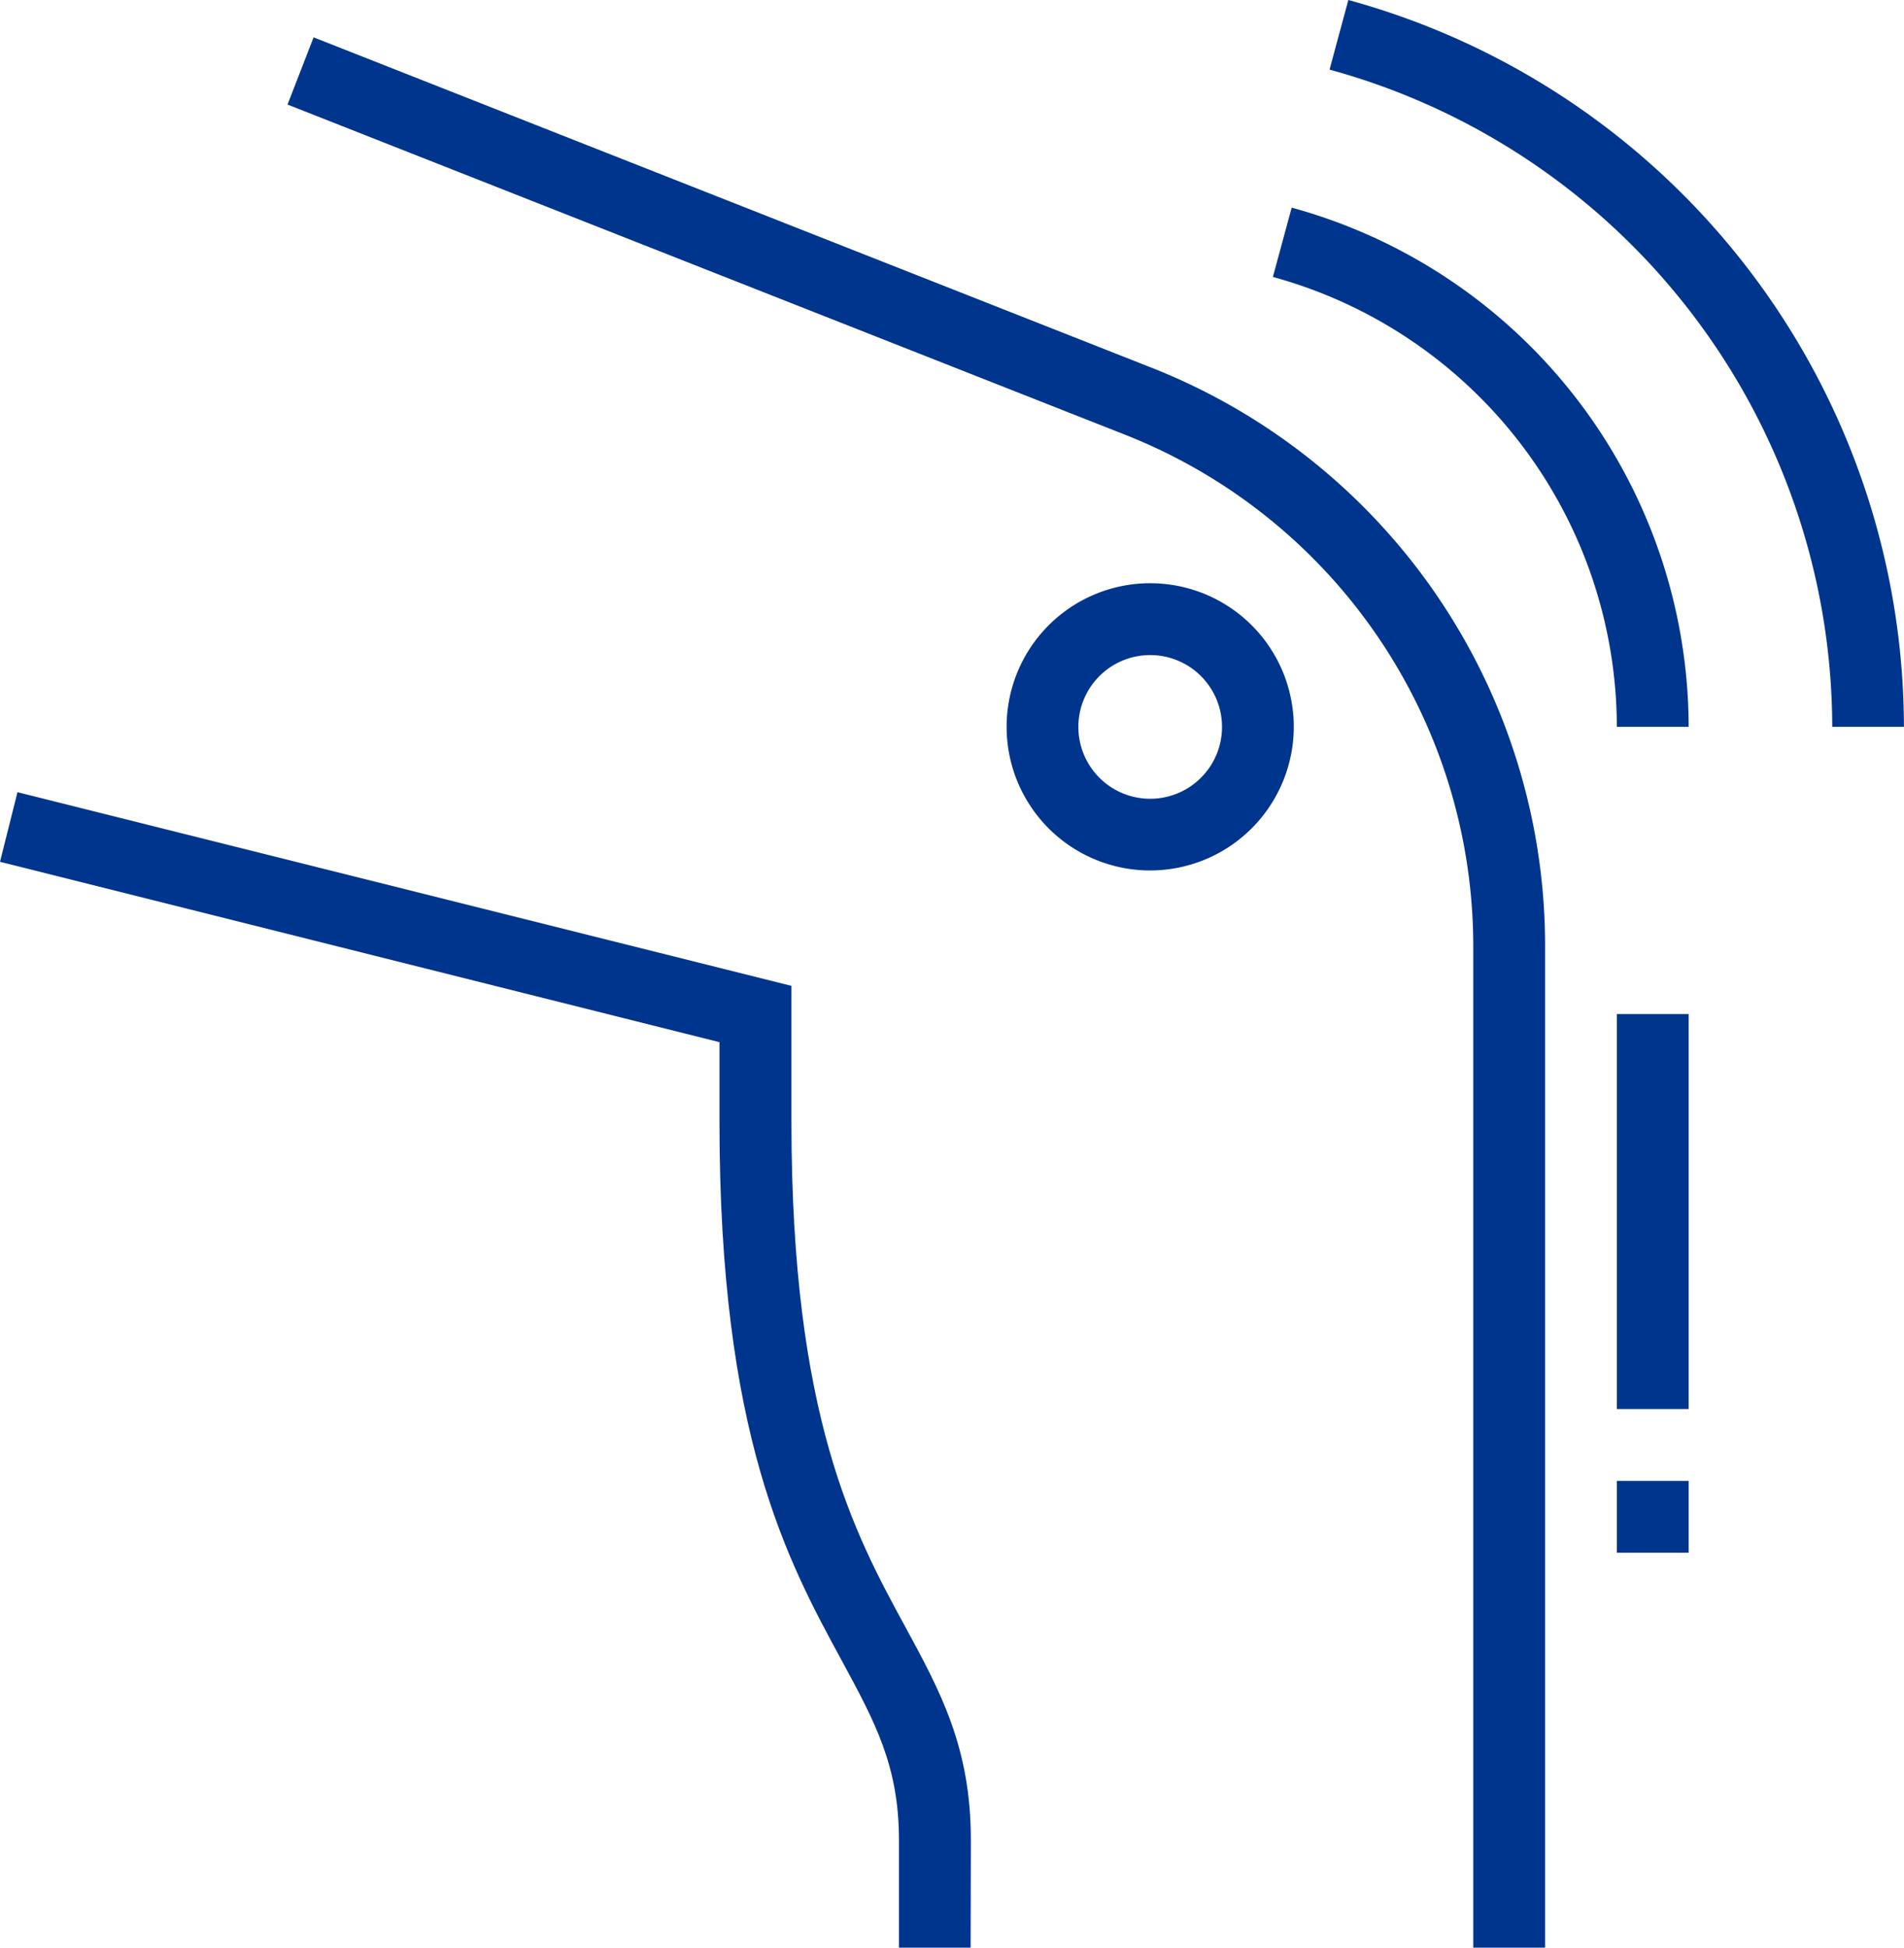
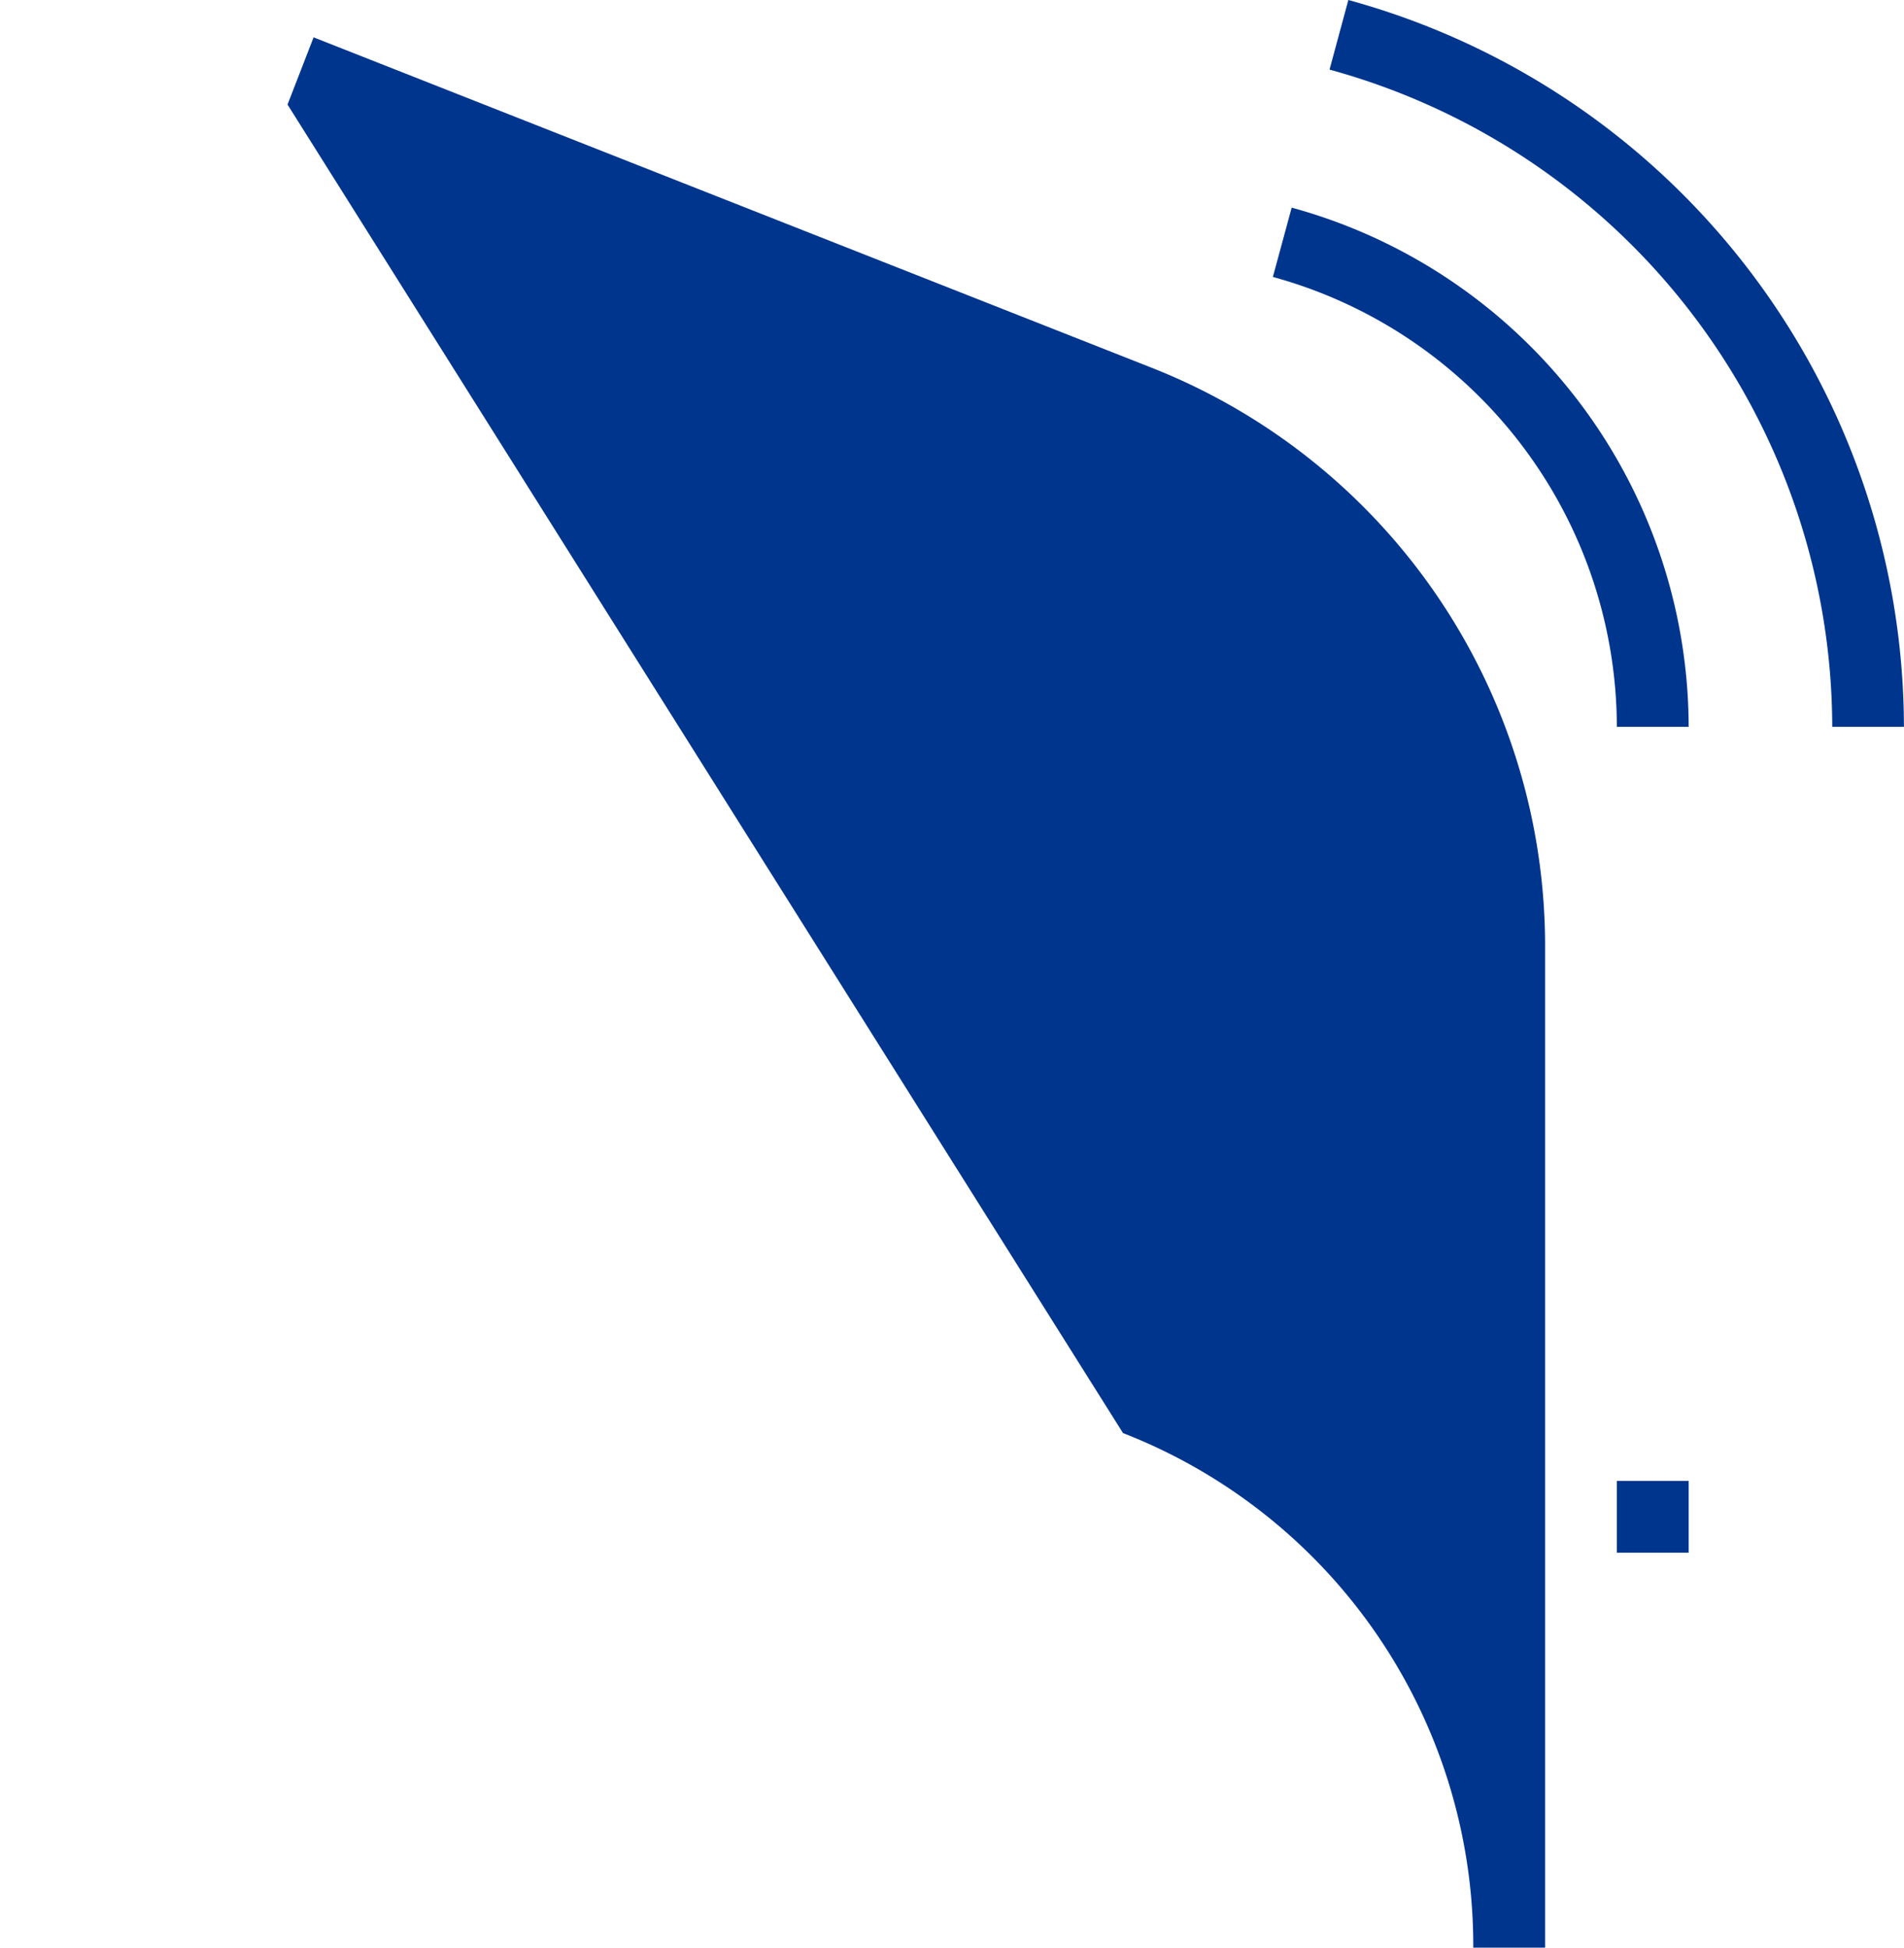
<svg xmlns="http://www.w3.org/2000/svg" viewBox="0 0 255.01 260.78">
  <defs>
    <style>.cls-1{fill:#00358e;}</style>
  </defs>
  <g id="Camada_2" data-name="Camada 2">
    <g id="Main">
-       <path class="cls-1" d="M206.94,260.78h-9.62V127a73.65,73.65,0,0,0-46.91-68.9L38.51,14,42,5,153.94,49.12a83.23,83.23,0,0,1,53,77.85Z" />
-       <path class="cls-1" d="M154.05,116.55a19.23,19.23,0,1,1,19.23-19.23A19.25,19.25,0,0,1,154.05,116.55Zm0-28.84a9.62,9.62,0,1,0,9.62,9.61A9.62,9.62,0,0,0,154.05,87.71Z" />
+       <path class="cls-1" d="M206.94,260.78h-9.62a73.65,73.65,0,0,0-46.91-68.9L38.51,14,42,5,153.94,49.12a83.23,83.23,0,0,1,53,77.85Z" />
      <path class="cls-1" d="M255,97.32H245.4a91.46,91.46,0,0,0-67.33-88L180.59,0A101.1,101.1,0,0,1,255,97.32Z" />
      <path class="cls-1" d="M226.17,97.32h-9.62a62.59,62.59,0,0,0-46.07-60.24L173,27.8A72.23,72.23,0,0,1,226.17,97.32Z" />
      <rect class="cls-1" x="216.55" y="198.28" width="9.62" height="9.62" />
-       <rect class="cls-1" x="216.55" y="135.78" width="9.62" height="52.88" />
-       <path class="cls-1" d="M130,260.78H120.4V246.36c0-9.91-3.21-15.8-7.65-24-7.3-13.42-16.39-30.13-16.39-72.19V139.54L0,115.39l2.34-9.32L106,132v18.18c0,39.61,8.44,55.13,15.22,67.59,4.73,8.7,8.81,16.21,8.81,28.56Z" />
    </g>
  </g>
</svg>